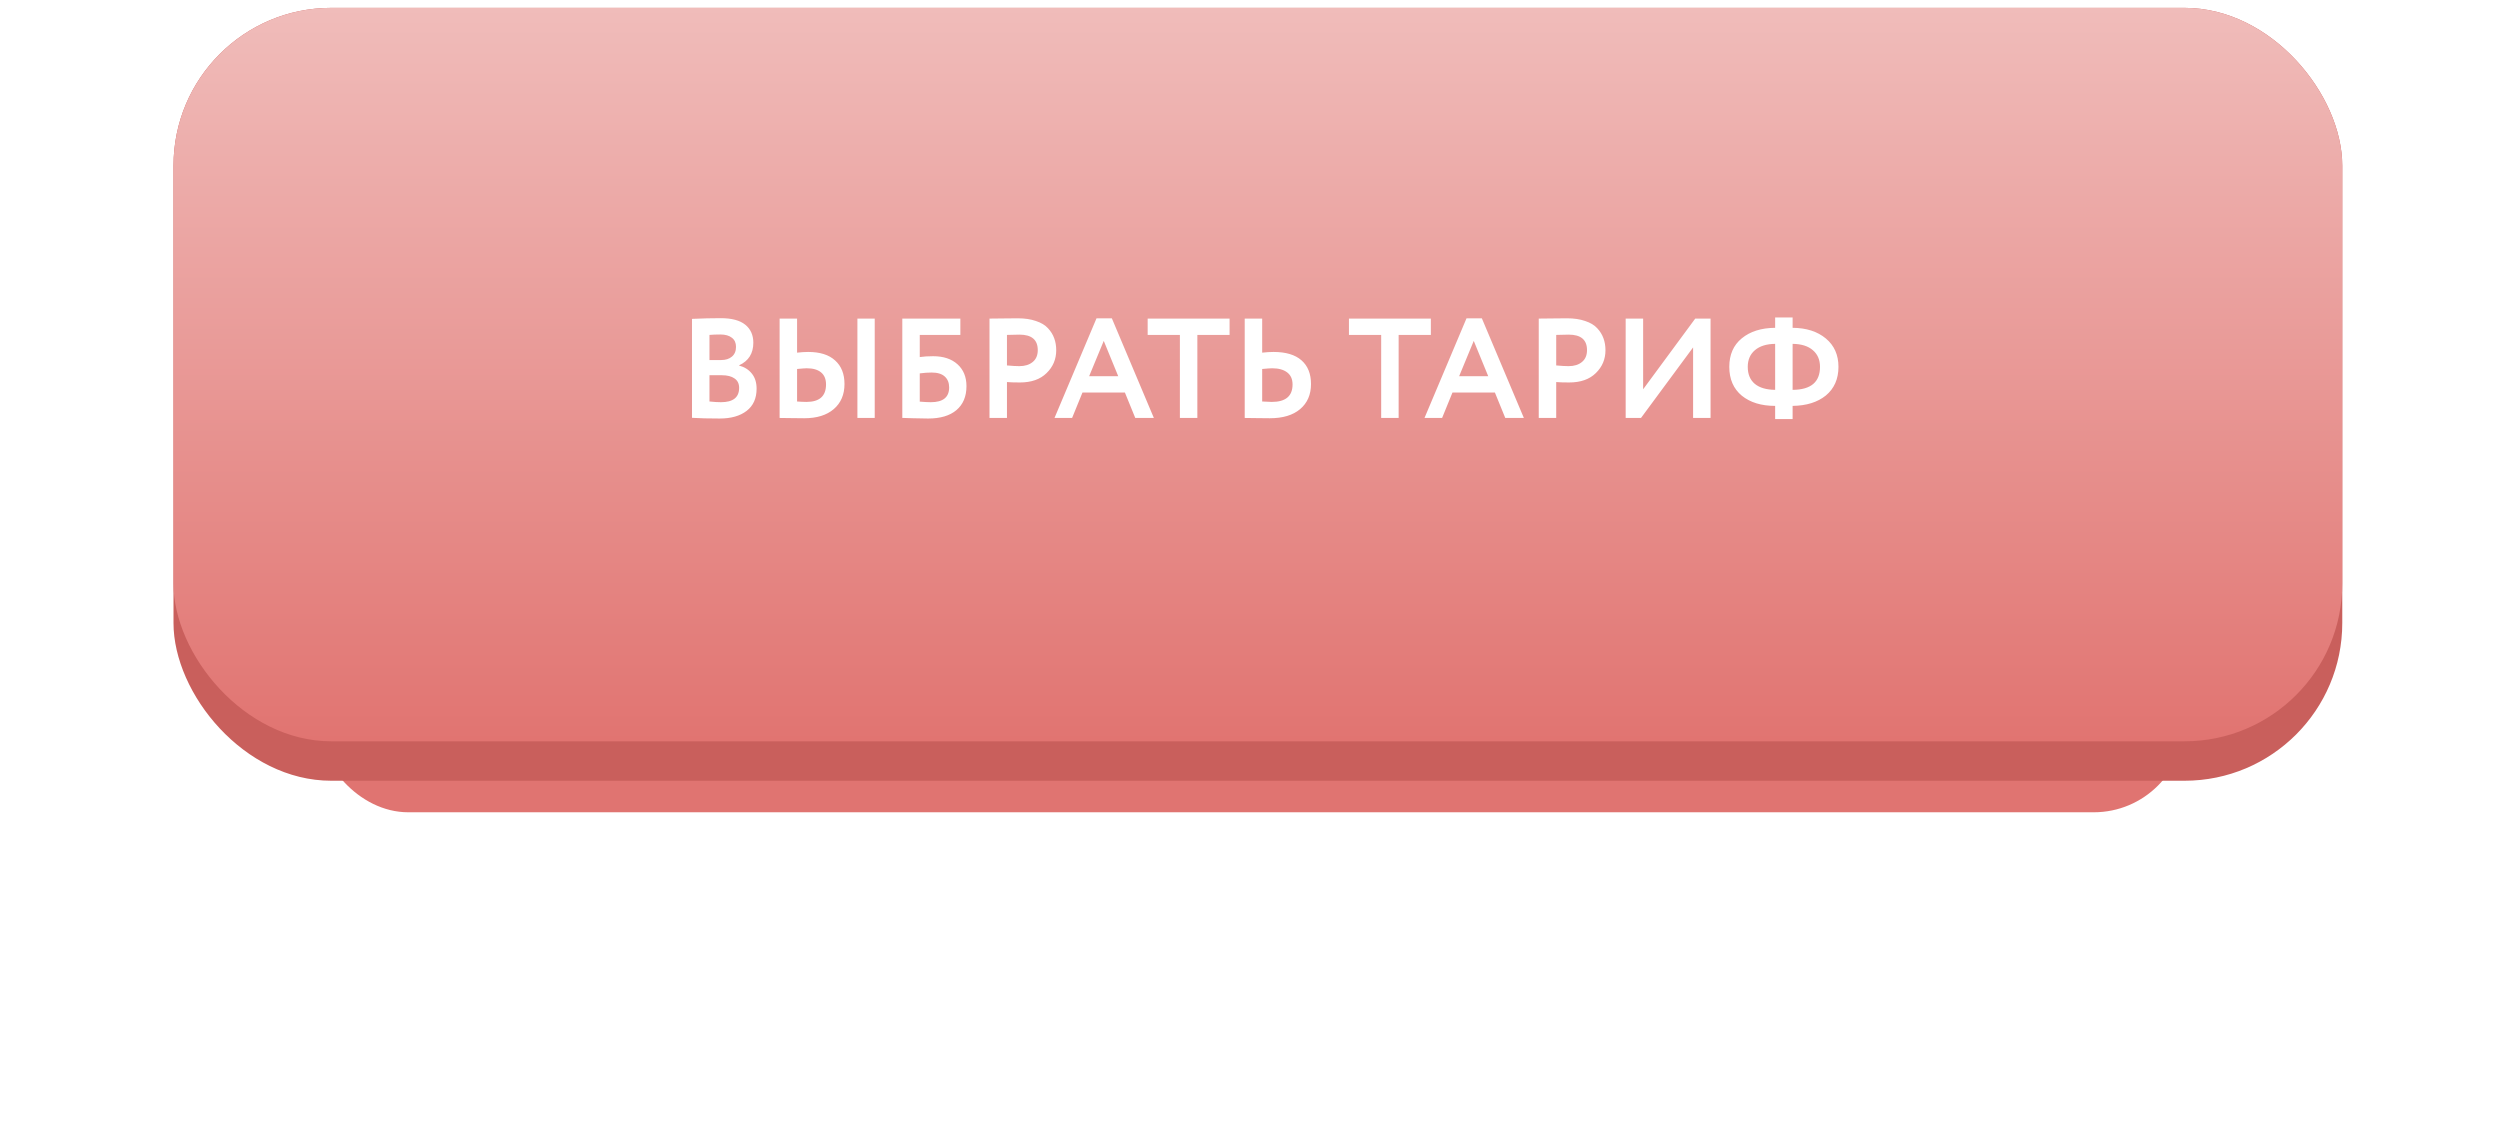
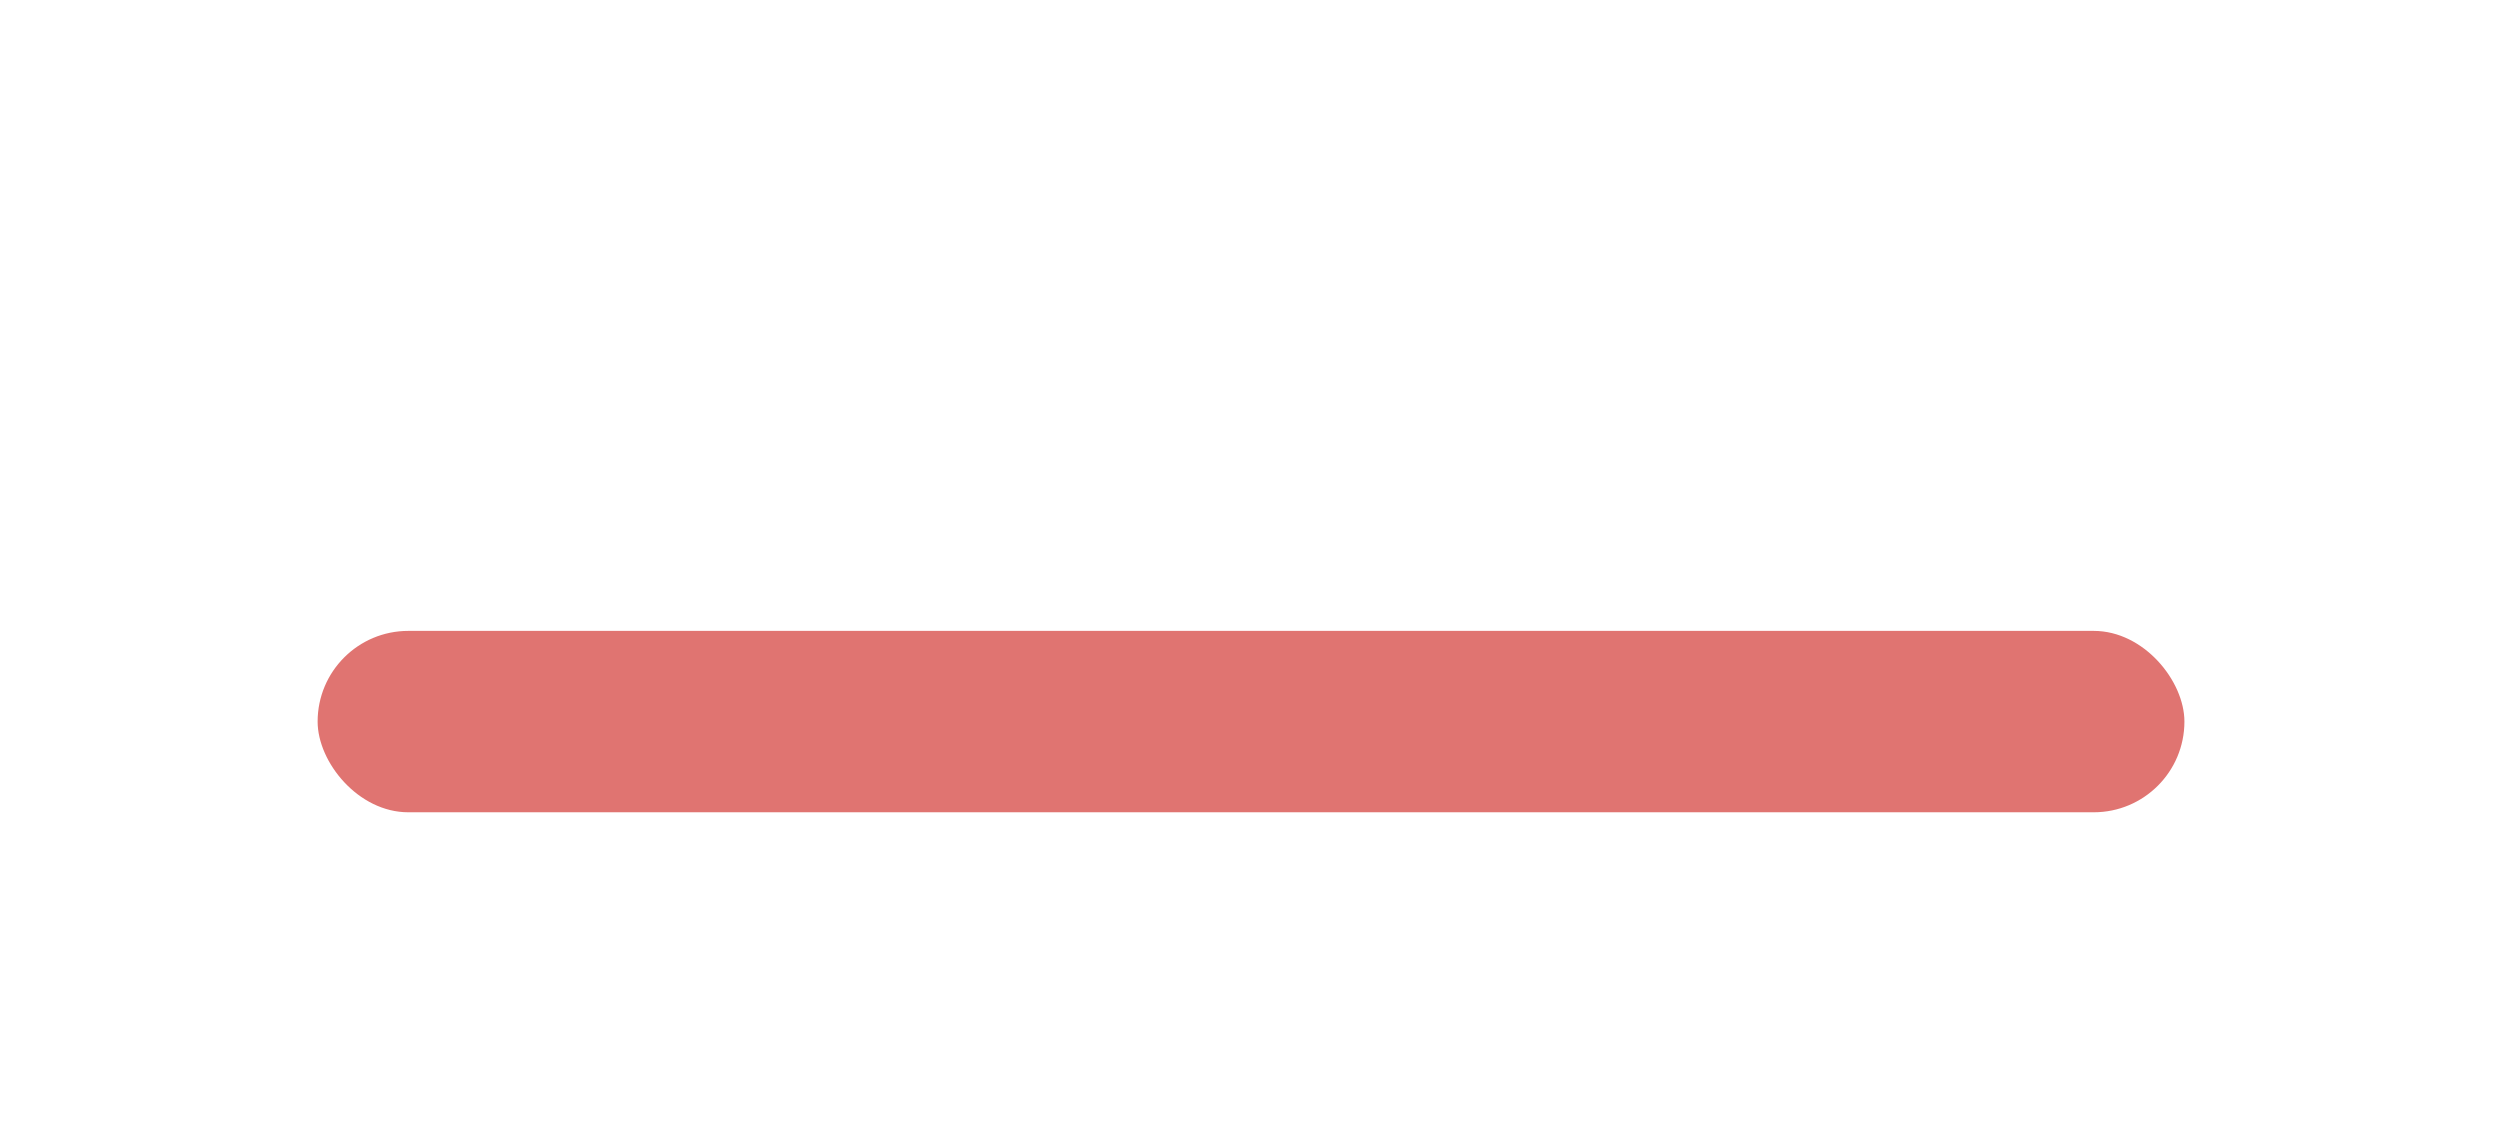
<svg xmlns="http://www.w3.org/2000/svg" width="317" height="143" viewBox="0 0 317 143" fill="none">
  <g filter="url(#filter0_d_161_2997)">
    <rect x="40.275" y="69.997" width="236.709" height="23" rx="11.5" fill="#E07471" />
  </g>
-   <rect x="22" y="0.997" width="275" height="98" rx="20" fill="#C95F5C" />
-   <rect x="22" y="0.997" width="275" height="93" rx="20" fill="url(#paint0_linear_161_2997)" />
-   <path d="M87.746 52.979V40.433C89.042 40.373 90.254 40.343 91.382 40.343C92.774 40.343 93.812 40.619 94.496 41.171C95.18 41.723 95.522 42.485 95.522 43.457C95.522 44.813 94.922 45.767 93.722 46.319V46.355C94.406 46.535 94.946 46.877 95.342 47.381C95.738 47.873 95.936 48.509 95.936 49.289C95.936 50.513 95.516 51.449 94.676 52.097C93.836 52.745 92.696 53.069 91.256 53.069C89.816 53.069 88.646 53.039 87.746 52.979ZM91.526 47.579H89.96V50.909C90.524 50.969 91.01 50.999 91.418 50.999C92.954 50.999 93.722 50.393 93.722 49.181C93.722 48.653 93.53 48.257 93.146 47.993C92.762 47.717 92.222 47.579 91.526 47.579ZM91.346 42.413C90.818 42.413 90.356 42.431 89.96 42.467V45.653H91.454C92.018 45.653 92.468 45.509 92.804 45.221C93.152 44.933 93.326 44.519 93.326 43.979C93.326 43.475 93.152 43.091 92.804 42.827C92.456 42.551 91.97 42.413 91.346 42.413ZM110.915 52.997H108.719V40.397H110.915V52.997ZM102.293 46.697C102.101 46.697 101.693 46.727 101.069 46.787V50.909C101.165 50.909 101.357 50.921 101.645 50.945C101.933 50.957 102.137 50.963 102.257 50.963C103.913 50.963 104.741 50.225 104.741 48.749C104.741 48.077 104.531 47.567 104.111 47.219C103.691 46.871 103.085 46.697 102.293 46.697ZM98.855 40.397H101.069V44.717C101.585 44.657 102.053 44.627 102.473 44.627C103.973 44.627 105.113 44.987 105.893 45.707C106.685 46.415 107.081 47.411 107.081 48.695C107.081 50.039 106.625 51.101 105.713 51.881C104.813 52.649 103.571 53.033 101.987 53.033C101.315 53.033 100.733 53.027 100.241 53.015C99.761 53.003 99.299 52.997 98.855 52.997V40.397ZM114.412 52.997V40.397H121.774V42.467H116.626V45.275C117.118 45.203 117.682 45.167 118.318 45.167C119.626 45.167 120.658 45.509 121.414 46.193C122.17 46.877 122.548 47.801 122.548 48.965C122.548 50.273 122.122 51.287 121.27 52.007C120.43 52.715 119.236 53.069 117.688 53.069C117.4 53.069 116.764 53.057 115.78 53.033C115.588 53.033 115.384 53.027 115.168 53.015C114.952 53.015 114.784 53.009 114.664 52.997C114.556 52.997 114.472 52.997 114.412 52.997ZM118.138 47.237C117.682 47.237 117.178 47.273 116.626 47.345V50.927C117.214 50.975 117.682 50.999 118.03 50.999C119.578 50.999 120.352 50.375 120.352 49.127C120.352 48.539 120.166 48.077 119.794 47.741C119.422 47.405 118.87 47.237 118.138 47.237ZM127.683 48.443V52.997H125.469V40.397C125.997 40.397 126.567 40.391 127.179 40.379C127.803 40.367 128.427 40.361 129.051 40.361C129.939 40.361 130.707 40.475 131.355 40.703C132.015 40.919 132.525 41.225 132.885 41.621C133.245 42.005 133.509 42.431 133.677 42.899C133.845 43.355 133.929 43.859 133.929 44.411C133.929 45.551 133.521 46.517 132.705 47.309C131.901 48.101 130.773 48.497 129.321 48.497C128.589 48.497 128.043 48.479 127.683 48.443ZM129.267 42.431L127.683 42.467V46.337C128.319 46.397 128.841 46.427 129.249 46.427C129.957 46.427 130.521 46.253 130.941 45.905C131.373 45.557 131.589 45.053 131.589 44.393C131.589 43.085 130.815 42.431 129.267 42.431ZM135.942 52.997H133.71L139.038 40.361H140.982L146.31 52.997H143.952L142.638 49.775H137.256L135.942 52.997ZM141.792 47.705L139.956 43.223L138.102 47.705H141.792ZM149.61 42.467H145.524V40.397H155.91V42.467H151.824V52.997H149.61V42.467ZM161.304 46.697C161.088 46.697 160.668 46.727 160.044 46.787V50.909C160.836 50.945 161.244 50.963 161.268 50.963C163.02 50.963 163.896 50.225 163.896 48.749C163.896 48.077 163.668 47.567 163.212 47.219C162.756 46.871 162.12 46.697 161.304 46.697ZM157.83 40.397H160.044V44.717C160.56 44.657 161.04 44.627 161.484 44.627C163.044 44.627 164.226 44.981 165.03 45.689C165.834 46.397 166.236 47.399 166.236 48.695C166.236 50.039 165.774 51.101 164.85 51.881C163.938 52.649 162.66 53.033 161.016 53.033C160.32 53.033 159.726 53.027 159.234 53.015C158.742 53.003 158.274 52.997 157.83 52.997V40.397ZM175.133 42.467H171.047V40.397H181.433V42.467H177.347V52.997H175.133V42.467ZM182.858 52.997H180.626L185.954 40.361H187.898L193.226 52.997H190.868L189.554 49.775H184.172L182.858 52.997ZM188.708 47.705L186.872 43.223L185.018 47.705H188.708ZM197.327 48.443V52.997H195.113V40.397C195.641 40.397 196.211 40.391 196.823 40.379C197.447 40.367 198.071 40.361 198.695 40.361C199.583 40.361 200.351 40.475 200.999 40.703C201.659 40.919 202.169 41.225 202.529 41.621C202.889 42.005 203.153 42.431 203.321 42.899C203.489 43.355 203.573 43.859 203.573 44.411C203.573 45.551 203.165 46.517 202.349 47.309C201.545 48.101 200.417 48.497 198.965 48.497C198.233 48.497 197.687 48.479 197.327 48.443ZM198.911 42.431L197.327 42.467V46.337C197.963 46.397 198.485 46.427 198.893 46.427C199.601 46.427 200.165 46.253 200.585 45.905C201.017 45.557 201.233 45.053 201.233 44.393C201.233 43.085 200.459 42.431 198.911 42.431ZM214.685 44.051L208.079 52.997H206.135V40.397H208.349V49.361L214.955 40.397H216.899V52.997H214.685V44.051ZM227.303 53.141H225.089V51.467C223.337 51.467 221.927 51.035 220.859 50.171C219.803 49.295 219.275 48.077 219.275 46.517C219.275 44.969 219.803 43.763 220.859 42.899C221.927 42.023 223.337 41.579 225.089 41.567V40.253H227.303V41.567C229.043 41.579 230.447 42.029 231.515 42.917C232.583 43.805 233.117 45.005 233.117 46.517C233.117 48.053 232.583 49.265 231.515 50.153C230.459 51.005 229.055 51.443 227.303 51.467V53.141ZM230.777 46.517C230.777 45.629 230.477 44.927 229.877 44.411C229.277 43.883 228.419 43.613 227.303 43.601V49.433C229.619 49.421 230.777 48.449 230.777 46.517ZM221.615 46.517C221.615 47.453 221.915 48.173 222.515 48.677C223.115 49.169 223.973 49.421 225.089 49.433V43.601C223.985 43.613 223.127 43.883 222.515 44.411C221.915 44.927 221.615 45.629 221.615 46.517Z" fill="white" />
  <defs>
    <filter id="filter0_d_161_2997" x="0.275" y="39.997" width="316.709" height="103" filterUnits="userSpaceOnUse" color-interpolation-filters="sRGB">
      <feFlood flood-opacity="0" result="BackgroundImageFix" />
      <feColorMatrix in="SourceAlpha" type="matrix" values="0 0 0 0 0 0 0 0 0 0 0 0 0 0 0 0 0 0 127 0" result="hardAlpha" />
      <feMorphology radius="10" operator="dilate" in="SourceAlpha" result="effect1_dropShadow_161_2997" />
      <feOffset dy="10" />
      <feGaussianBlur stdDeviation="15" />
      <feComposite in2="hardAlpha" operator="out" />
      <feColorMatrix type="matrix" values="0 0 0 0 0.878 0 0 0 0 0.455 0 0 0 0 0.443 0 0 0 0.3 0" />
      <feBlend mode="normal" in2="BackgroundImageFix" result="effect1_dropShadow_161_2997" />
      <feBlend mode="normal" in="SourceGraphic" in2="effect1_dropShadow_161_2997" result="shape" />
    </filter>
    <linearGradient id="paint0_linear_161_2997" x1="159.5" y1="0.997" x2="159.5" y2="93.997" gradientUnits="userSpaceOnUse">
      <stop stop-color="#F0BCBA" />
      <stop offset="1" stop-color="#E17471" />
    </linearGradient>
  </defs>
</svg>